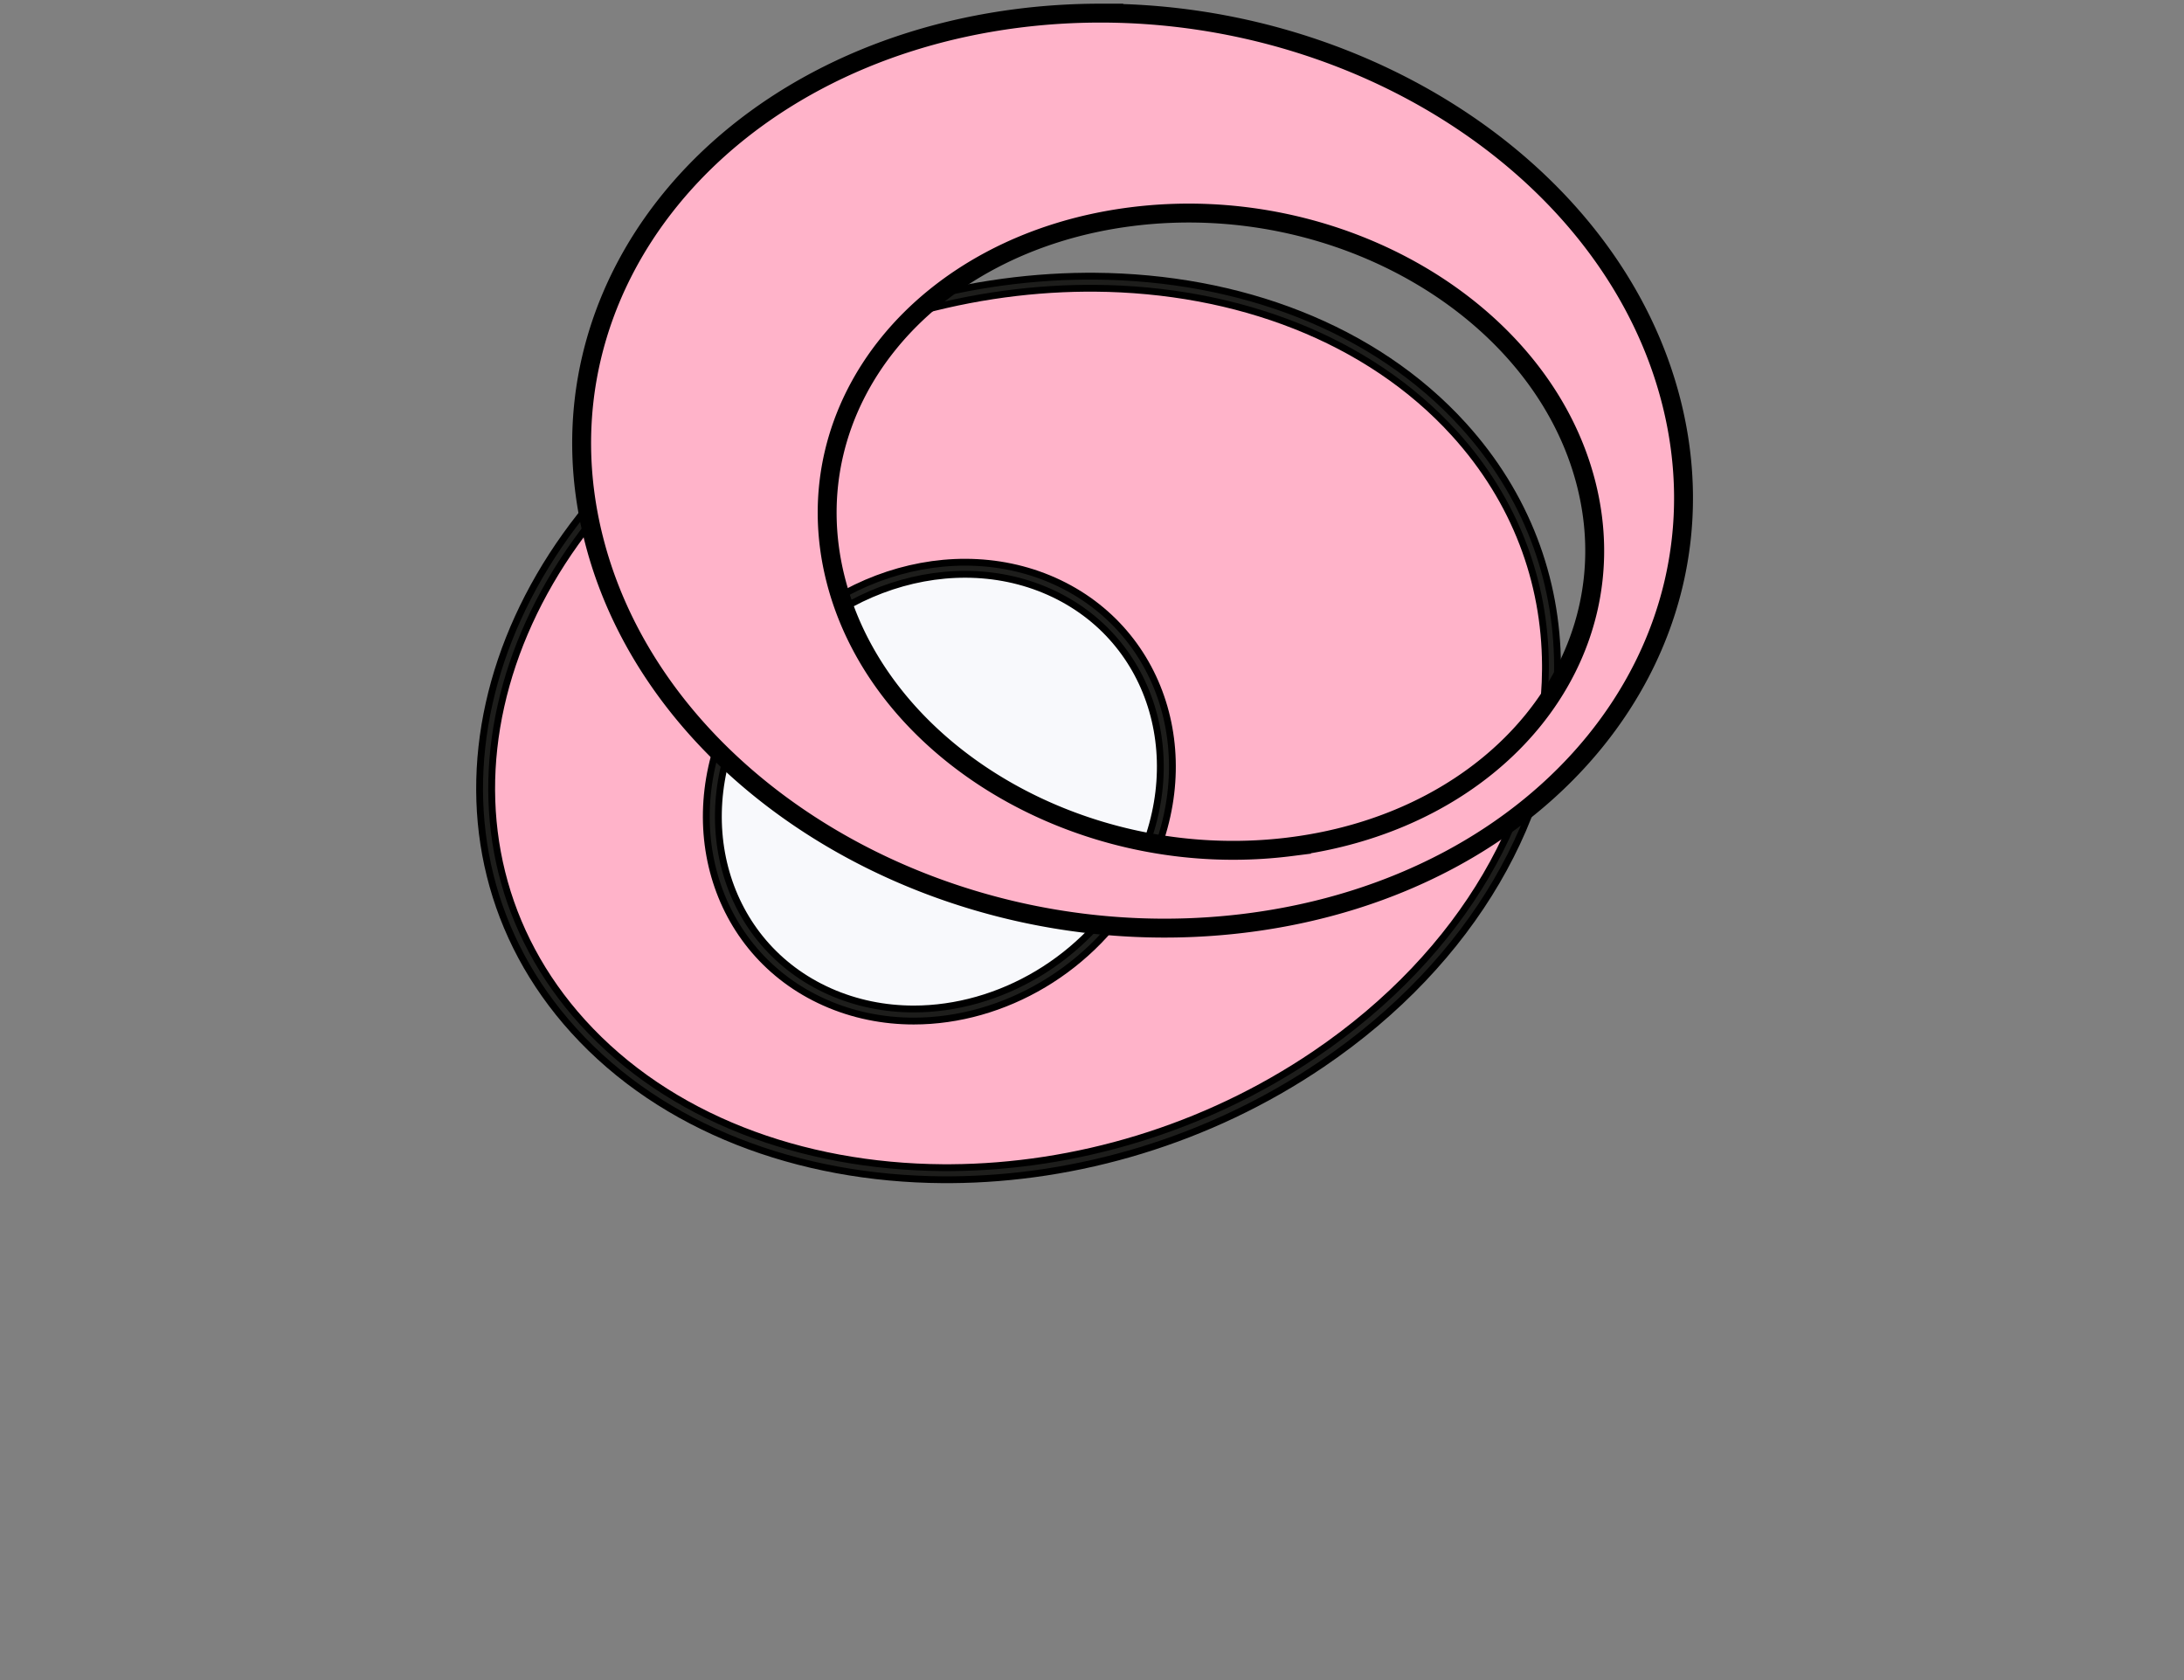
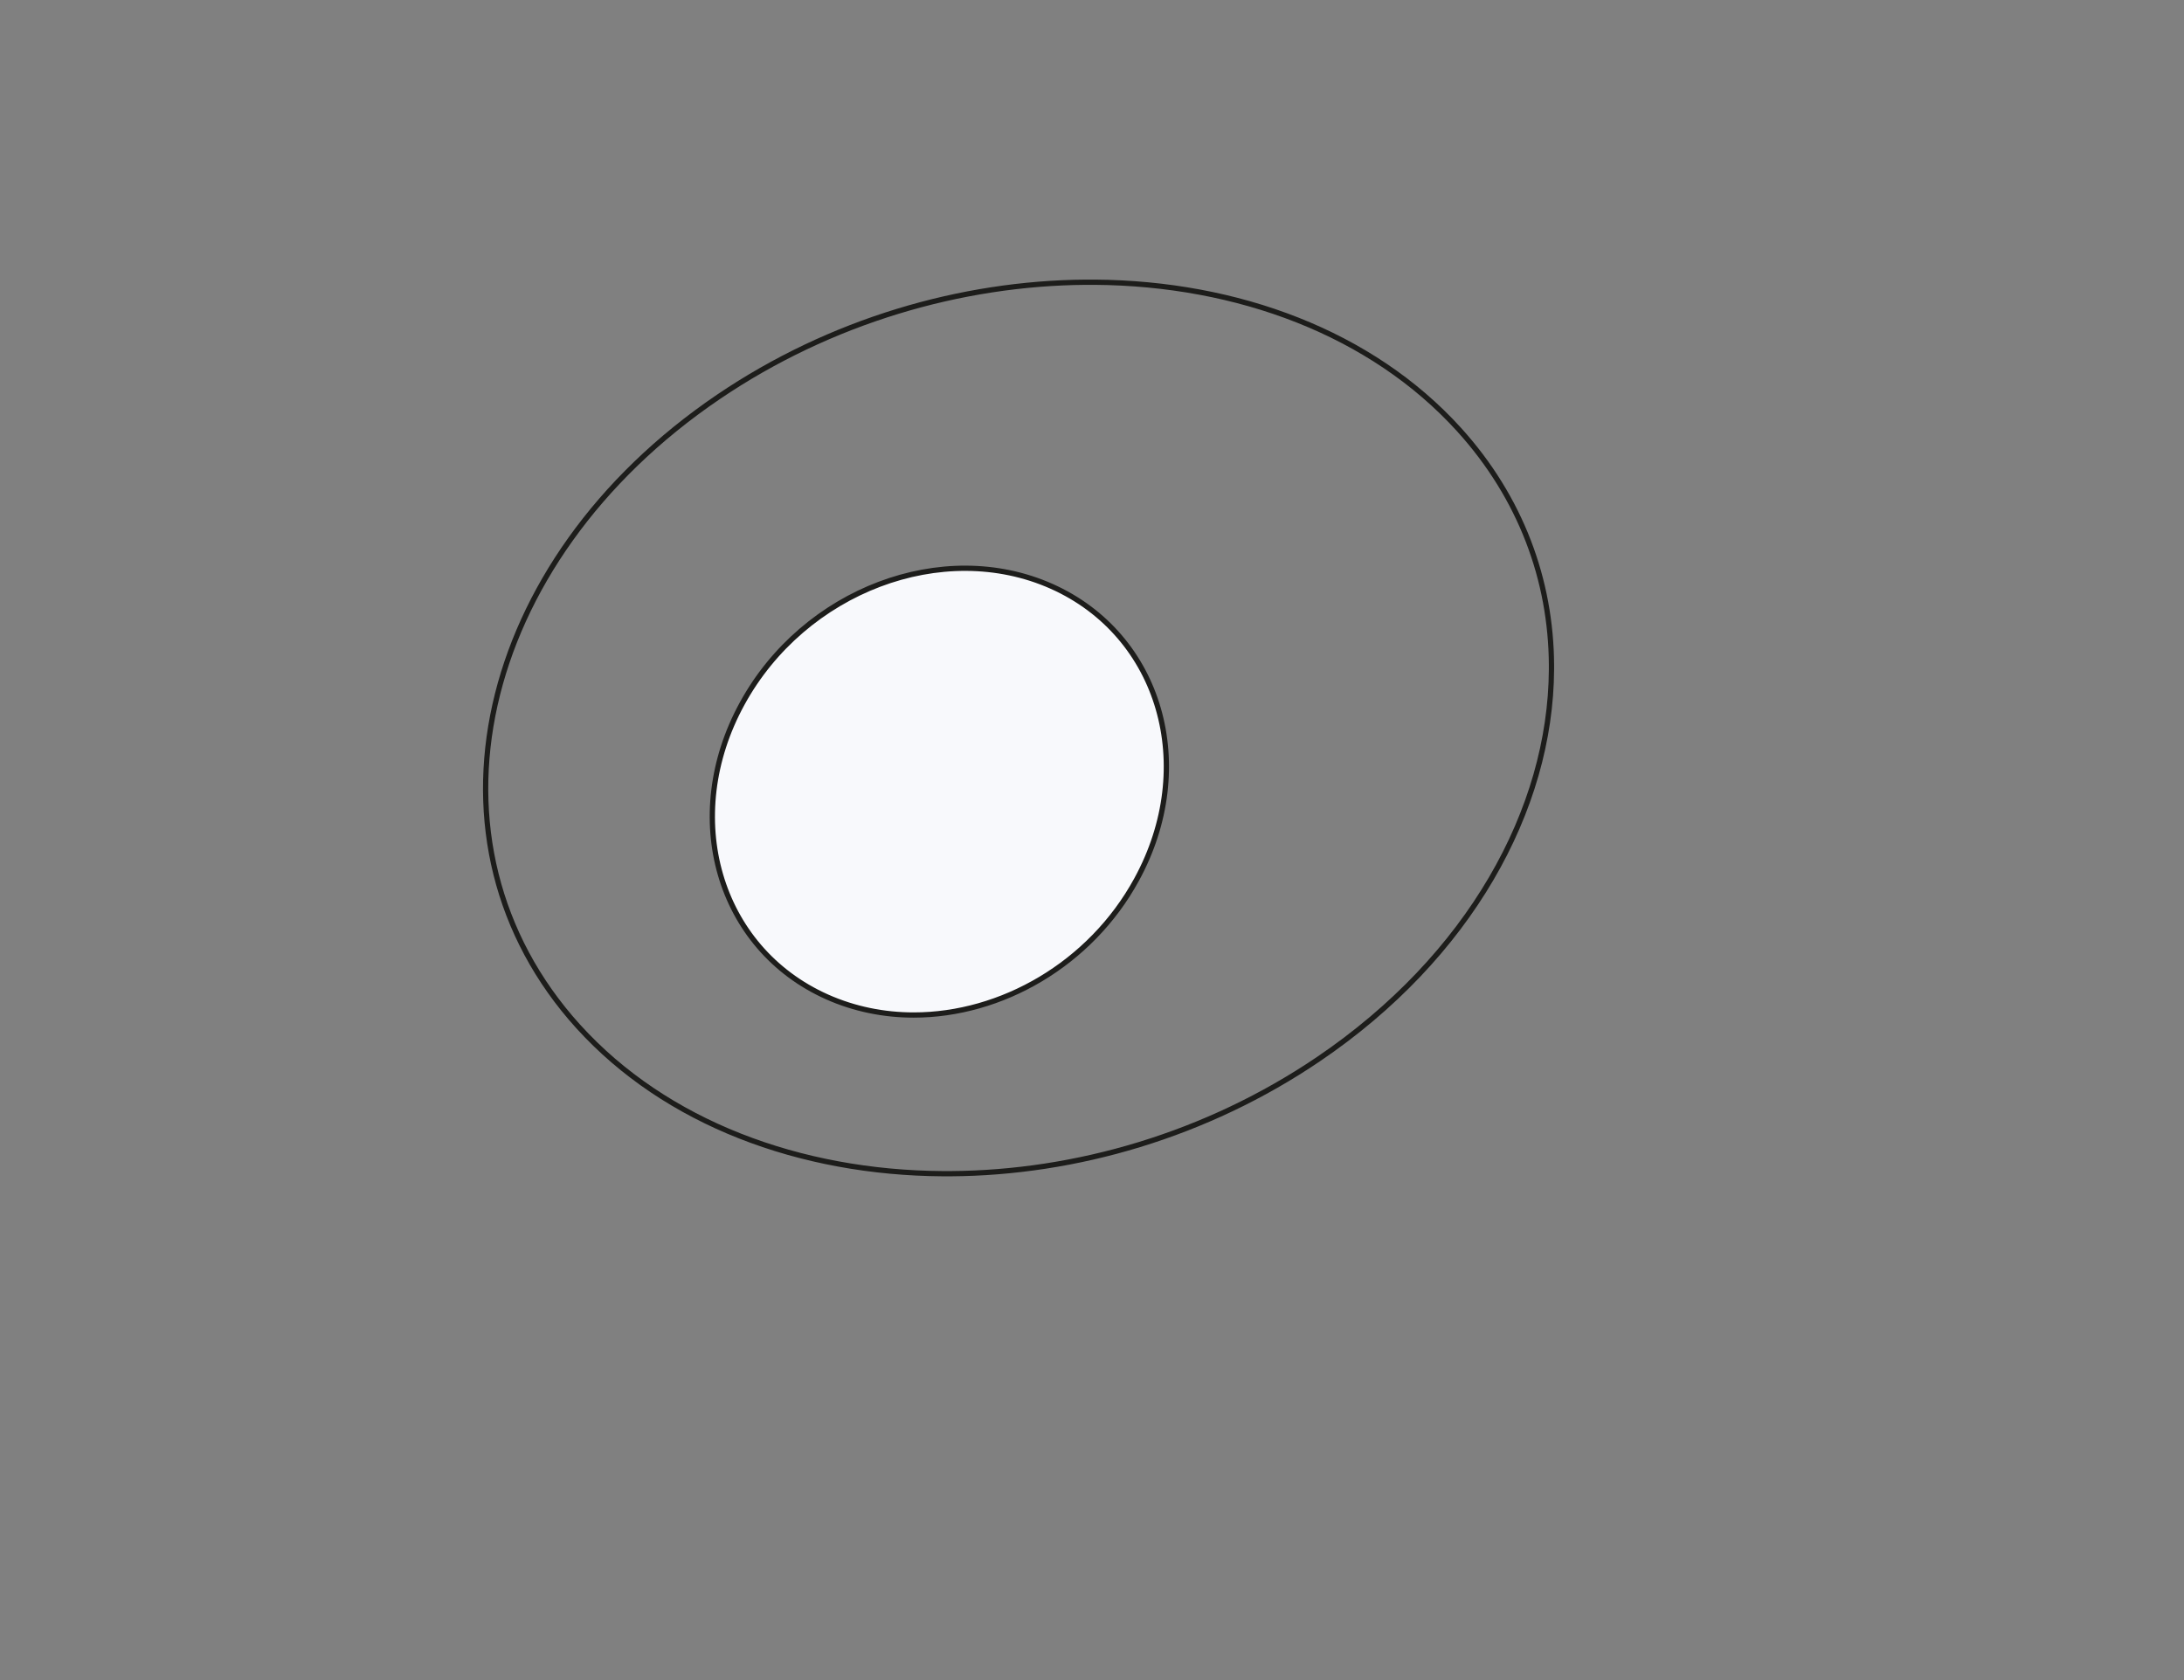
<svg xmlns="http://www.w3.org/2000/svg" width="208" height="160">
  <rect width="100%" height="100%" fill="#808080" stroke="none" />
  <g fill="none" fill-rule="evenodd">
    <g>
      <path d="M78.76 94.938c-10.378-4.632-13.99-17.137-8.08-27.93 5.905-10.793 19.108-15.788 29.479-11.167 10.383 4.636 13.995 17.134 8.083 27.935-4.406 8.064-12.89 12.889-21.22 12.889-2.824 0-5.634-.556-8.261-1.727z" fill="#F8F9FC" />
-       <path d="M103.41 26.877c-11.871.087-24.314 3.688-34.98 10.914-23.163 15.705-29.149 42.54-13.363 59.96 8.344 9.203 21.118 13.935 34.718 14.025h.772c11.88-.075 24.343-3.68 35.024-10.92 14.349-9.732 22.108-23.73 22.179-37.117v-.41c-.045-8.075-2.9-15.908-8.804-22.42-8.345-9.2-21.1-13.929-34.688-14.032h-.858zm-24.65 68.06c-10.378-4.631-13.99-17.136-8.08-27.929 5.905-10.793 19.108-15.788 29.479-11.167 10.383 4.636 13.995 17.134 8.083 27.935-4.406 8.064-12.89 12.889-21.22 12.889-2.824 0-5.634-.556-8.261-1.727h0z" stroke="#000" stroke-width="1.8" fill="#FFB3C9" />
      <path d="M103.41 26.877c-11.871.087-24.314 3.688-34.98 10.914-23.163 15.705-29.149 42.54-13.363 59.96 8.344 9.203 21.118 13.935 34.718 14.025h.772c11.88-.075 24.343-3.68 35.024-10.92 14.349-9.732 22.108-23.73 22.179-37.117v-.41c-.045-8.075-2.9-15.908-8.804-22.42-8.345-9.2-21.1-13.929-34.688-14.032h-.858zm-24.65 68.06c-10.378-4.631-13.99-17.136-8.08-27.929 5.905-10.793 19.108-15.788 29.479-11.167 10.383 4.636 13.995 17.134 8.083 27.935-4.406 8.064-12.89 12.889-21.22 12.889-2.824 0-5.634-.556-8.261-1.727h0z" stroke="#1D1D1B" stroke-width=".5" />
-       <path d="M104.817 1.25c-2.613 0-5.24.16-7.879.496C68.602 5.363 50.521 27.57 56.556 51.358c6.034 23.785 33.896 40.139 62.236 36.533 28.337-3.612 46.418-25.832 40.383-49.611-5.471-21.568-28.896-37.026-54.344-37.03h-.014zM79.585 55.19c-4.198-16.565 8.396-32.035 28.135-34.55 19.738-2.518 39.143 8.873 43.346 25.44 4.21 16.57-8.39 32.041-28.128 34.553a43.478 43.478 0 01-5.496.347c-17.723 0-34.047-10.762-37.857-25.79z" fill="#FEFEFE" />
-       <path d="M104.817 1.25c-2.613 0-5.24.16-7.879.496C68.602 5.363 50.521 27.57 56.556 51.358c6.034 23.785 33.896 40.139 62.236 36.533 28.337-3.612 46.418-25.832 40.383-49.611-5.471-21.568-28.896-37.026-54.344-37.03h-.014zM79.585 55.19c-4.198-16.565 8.396-32.035 28.135-34.55 19.738-2.518 39.143 8.873 43.346 25.44 4.21 16.57-8.39 32.041-28.128 34.553a43.478 43.478 0 01-5.496.347c-17.723 0-34.047-10.762-37.857-25.79h0z" stroke="#000" stroke-width="1.8" fill="#FFB3C9" />
    </g>
  </g>
</svg>